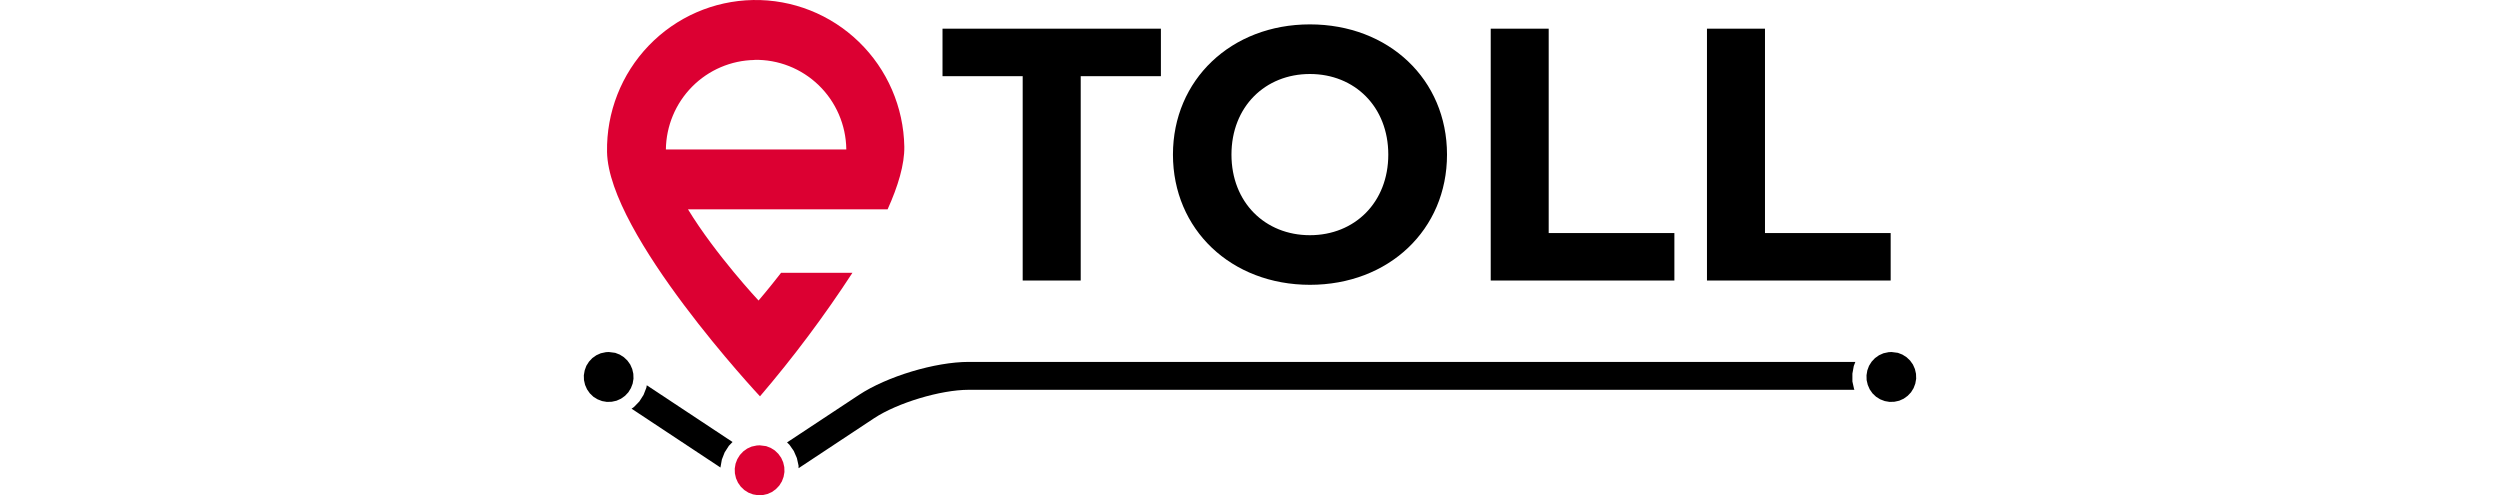
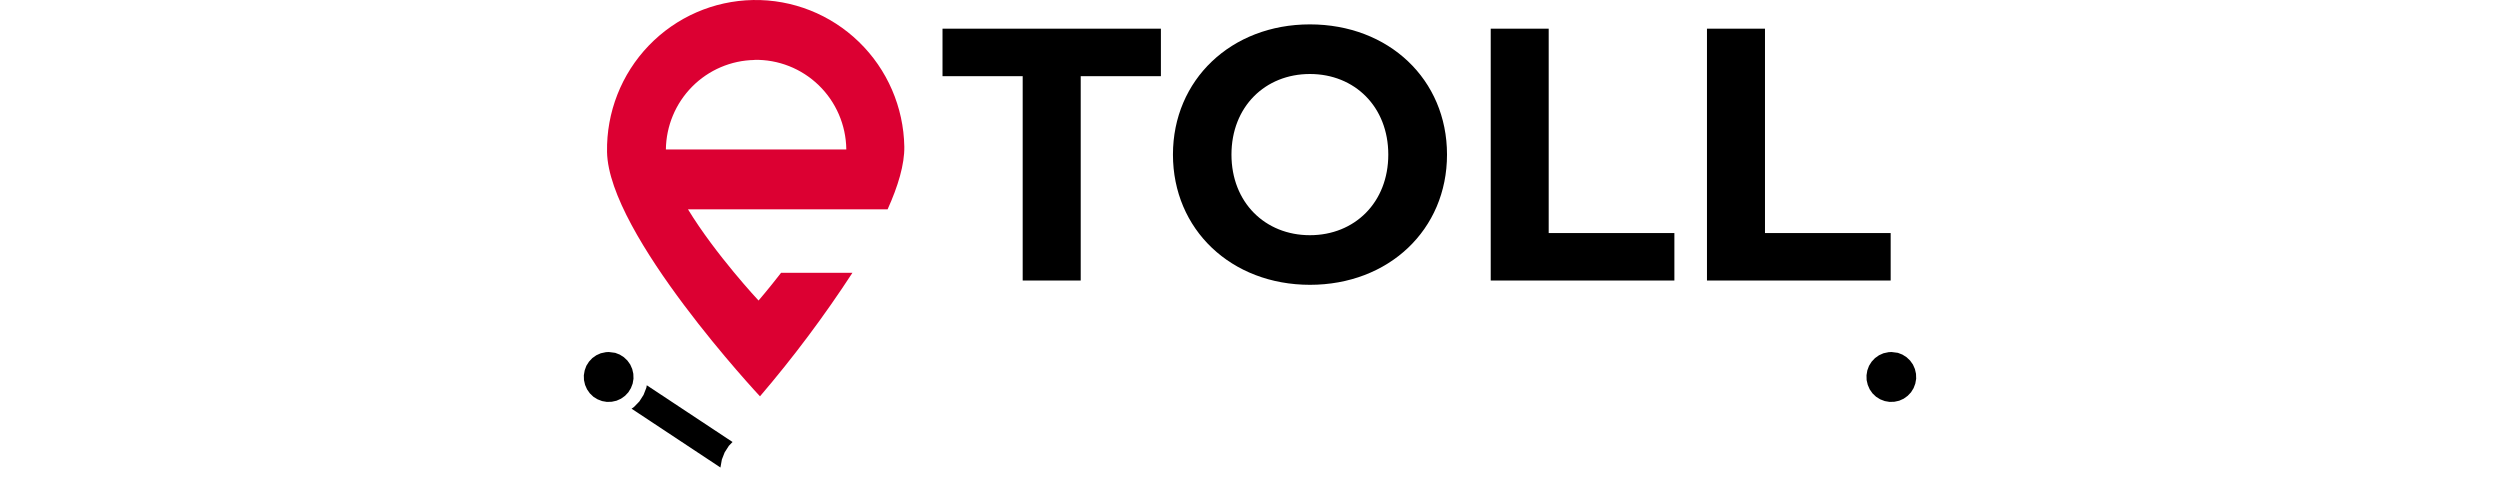
<svg xmlns="http://www.w3.org/2000/svg" width="313" height="62" viewBox="0 0 113 42" fill="none">
  <g clip-path="url(#clip0)">
    <path d="M37.221 23.792H42.142V6.461H48.943V2.432H30.421V6.461H37.221V23.792Z" fill="black" />
    <path d="M61.581 19.948C57.784 19.948 54.928 17.171 54.928 13.112C54.928 9.053 57.784 6.276 61.581 6.276C65.376 6.276 68.229 9.053 68.229 13.112C68.229 17.171 65.376 19.948 61.581 19.948ZM61.581 24.156C68.259 24.156 73.209 19.491 73.209 13.112C73.209 6.733 68.262 2.068 61.581 2.068C54.899 2.068 49.965 6.773 49.965 13.112C49.965 19.451 54.886 24.156 61.597 24.156" fill="black" />
    <path d="M76.916 23.792H92.493V19.766H81.833V2.432H76.916V23.792Z" fill="black" />
    <path d="M95.257 23.792H110.837V19.766H100.177V2.432H95.257V23.792Z" fill="black" />
    <path d="M11.592 39.654V39.617L11.708 38.971L11.945 38.365L12.301 37.811L12.611 37.487L5.339 32.675L5.303 32.884L5.066 33.49L4.713 34.044L4.258 34.514L4.05 34.663L11.592 39.654Z" fill="black" />
-     <path d="M107.842 30.694H32.647C29.797 30.694 25.705 31.927 23.323 33.501L17.235 37.523L17.44 37.722L17.809 38.252L18.07 38.852L18.212 39.492V39.71L24.613 35.475C26.592 34.166 30.266 33.06 32.637 33.06H107.763L107.733 32.993L107.591 32.354V31.691L107.707 31.045L107.842 30.694Z" fill="black" />
-     <path d="M14.673 37.782L14.234 37.875L13.858 38.044L13.522 38.285L13.238 38.587L13.018 38.938L12.869 39.326L12.8 39.74L12.813 40.151L12.905 40.559L13.073 40.936L13.314 41.278L13.614 41.563L13.964 41.785L14.35 41.93L14.759 42L15.174 41.99L15.577 41.897L15.956 41.728L16.289 41.486L16.576 41.185L16.797 40.83L16.942 40.443L17.015 40.032L17.002 39.617L16.909 39.213L16.741 38.832L16.5 38.494L16.2 38.206L15.851 37.987L15.465 37.838L14.92 37.769L14.673 37.782Z" fill="#DC0032" />
    <path d="M110.658 29.869L110.223 29.962L109.847 30.131L109.507 30.372L109.223 30.674L109.002 31.025L108.857 31.413L108.788 31.827L108.798 32.238L108.894 32.645L109.059 33.023L109.299 33.365L109.599 33.65L109.949 33.868L110.338 34.017L110.744 34.087L111.159 34.074L111.565 33.984L111.941 33.815L112.277 33.573L112.564 33.272L112.782 32.917L112.927 32.533L113 32.119L112.986 31.704L112.894 31.3L112.726 30.919L112.485 30.581L112.185 30.296L111.835 30.074L111.45 29.925L110.909 29.855L110.658 29.869Z" fill="black" />
    <path d="M1.87 29.869L1.435 29.962L1.059 30.131L0.719 30.372L0.439 30.671L0.214 31.025L0.073 31.413L0 31.827L0.013 32.238L0.106 32.645L0.274 33.023L0.511 33.361L0.815 33.653L1.164 33.868L1.55 34.017L1.956 34.087L2.371 34.074L2.777 33.984L3.153 33.815L3.493 33.573L3.776 33.272L3.994 32.917L4.142 32.533L4.212 32.119L4.198 31.704L4.106 31.303L3.938 30.919L3.697 30.581L3.397 30.296L3.047 30.074L2.662 29.925L2.121 29.855L1.87 29.869Z" fill="black" />
    <path d="M27.182 12.446C27.123 9.087 25.739 5.889 23.333 3.555C20.928 1.221 17.698 -0.057 14.354 0.002C11.011 0.061 7.828 1.452 5.505 3.869C3.182 6.286 1.91 9.531 1.969 12.89C2.091 19.885 14.94 33.614 14.94 33.614C17.777 30.296 20.397 26.796 22.782 23.136H16.731C15.636 24.547 14.818 25.489 14.818 25.489C14.818 25.489 11.167 21.585 8.835 17.755H25.764C26.651 15.79 27.205 13.947 27.182 12.436V12.446ZM14.462 5.077C15.469 5.057 16.47 5.237 17.407 5.607C18.345 5.977 19.2 6.529 19.925 7.232C20.65 7.935 21.229 8.774 21.63 9.703C22.031 10.631 22.246 11.63 22.261 12.642V12.678H6.959C6.983 10.679 7.782 8.769 9.185 7.351C10.588 5.934 12.486 5.122 14.475 5.087" fill="#DC0032" />
  </g>
  <defs>
    <clipPath id="clip0">
      <rect width="113" height="42" fill="white" />
    </clipPath>
  </defs>
</svg>